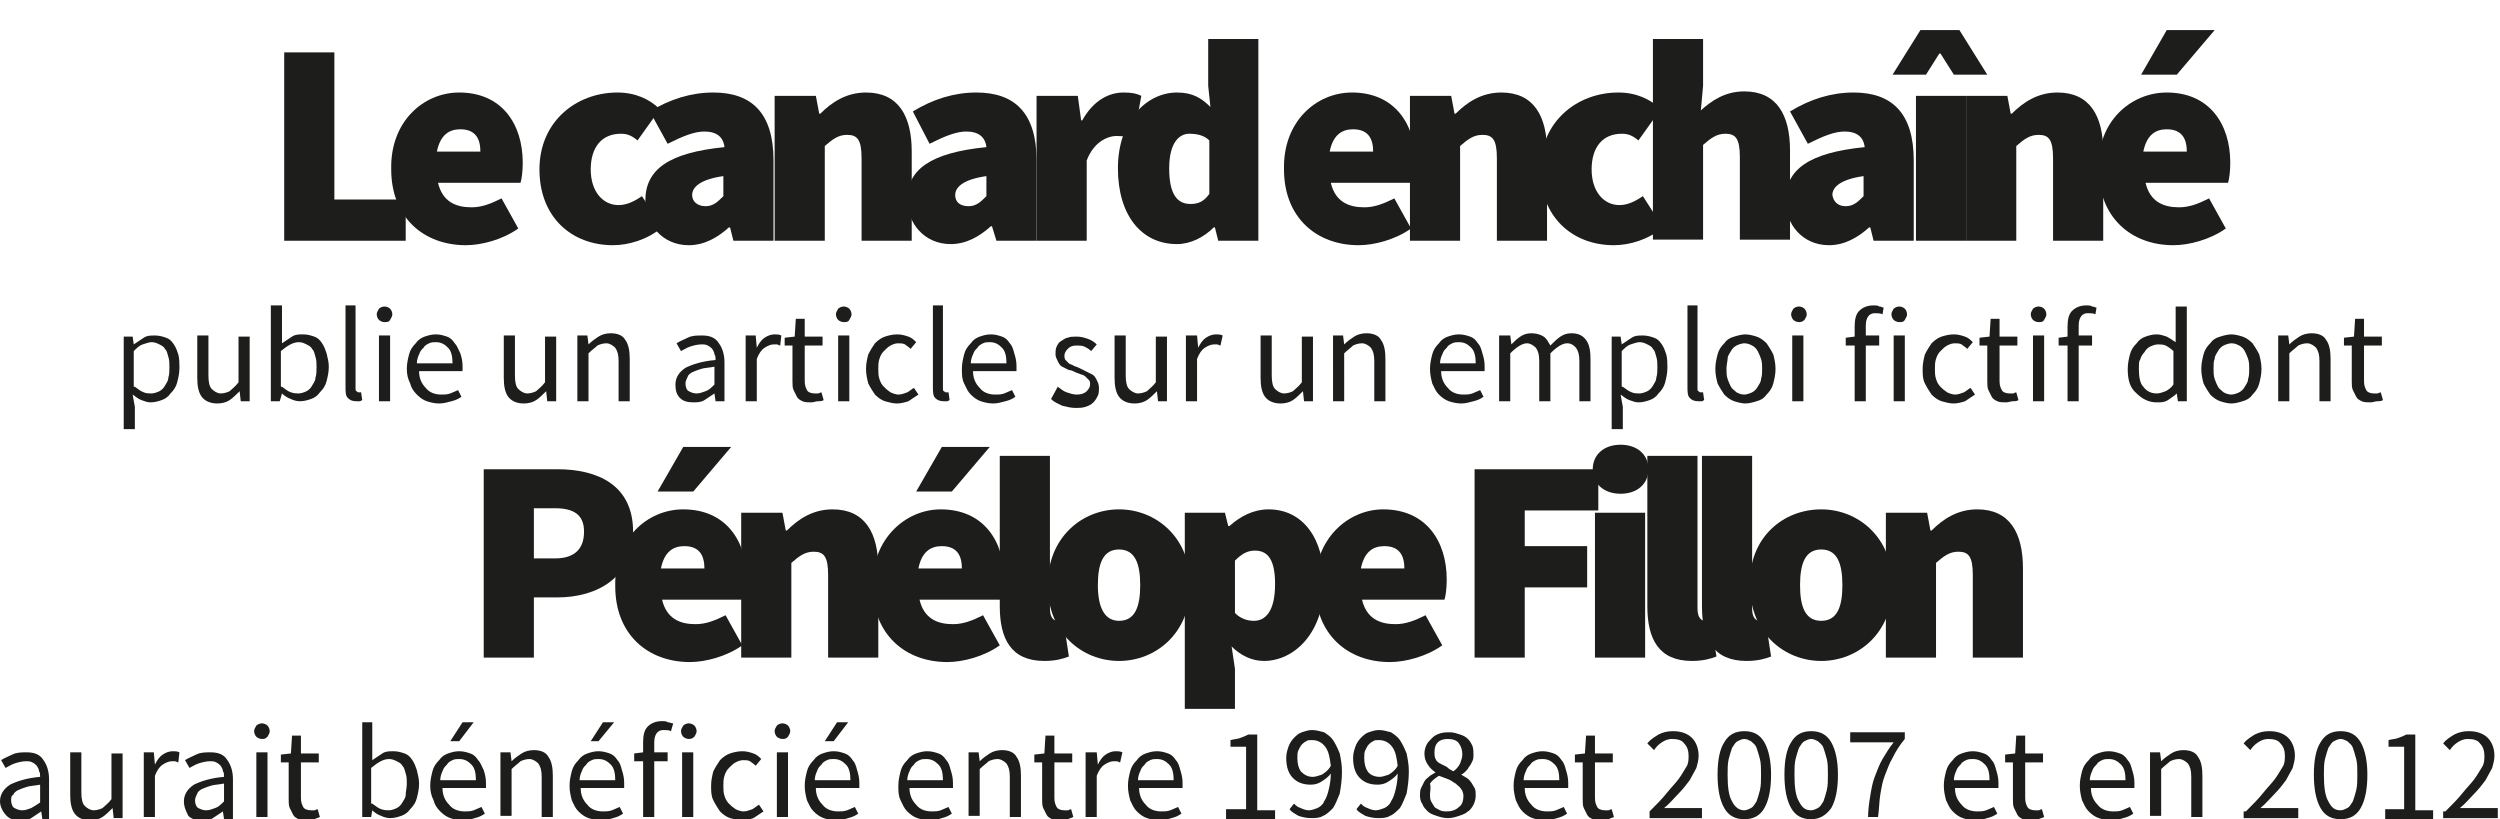
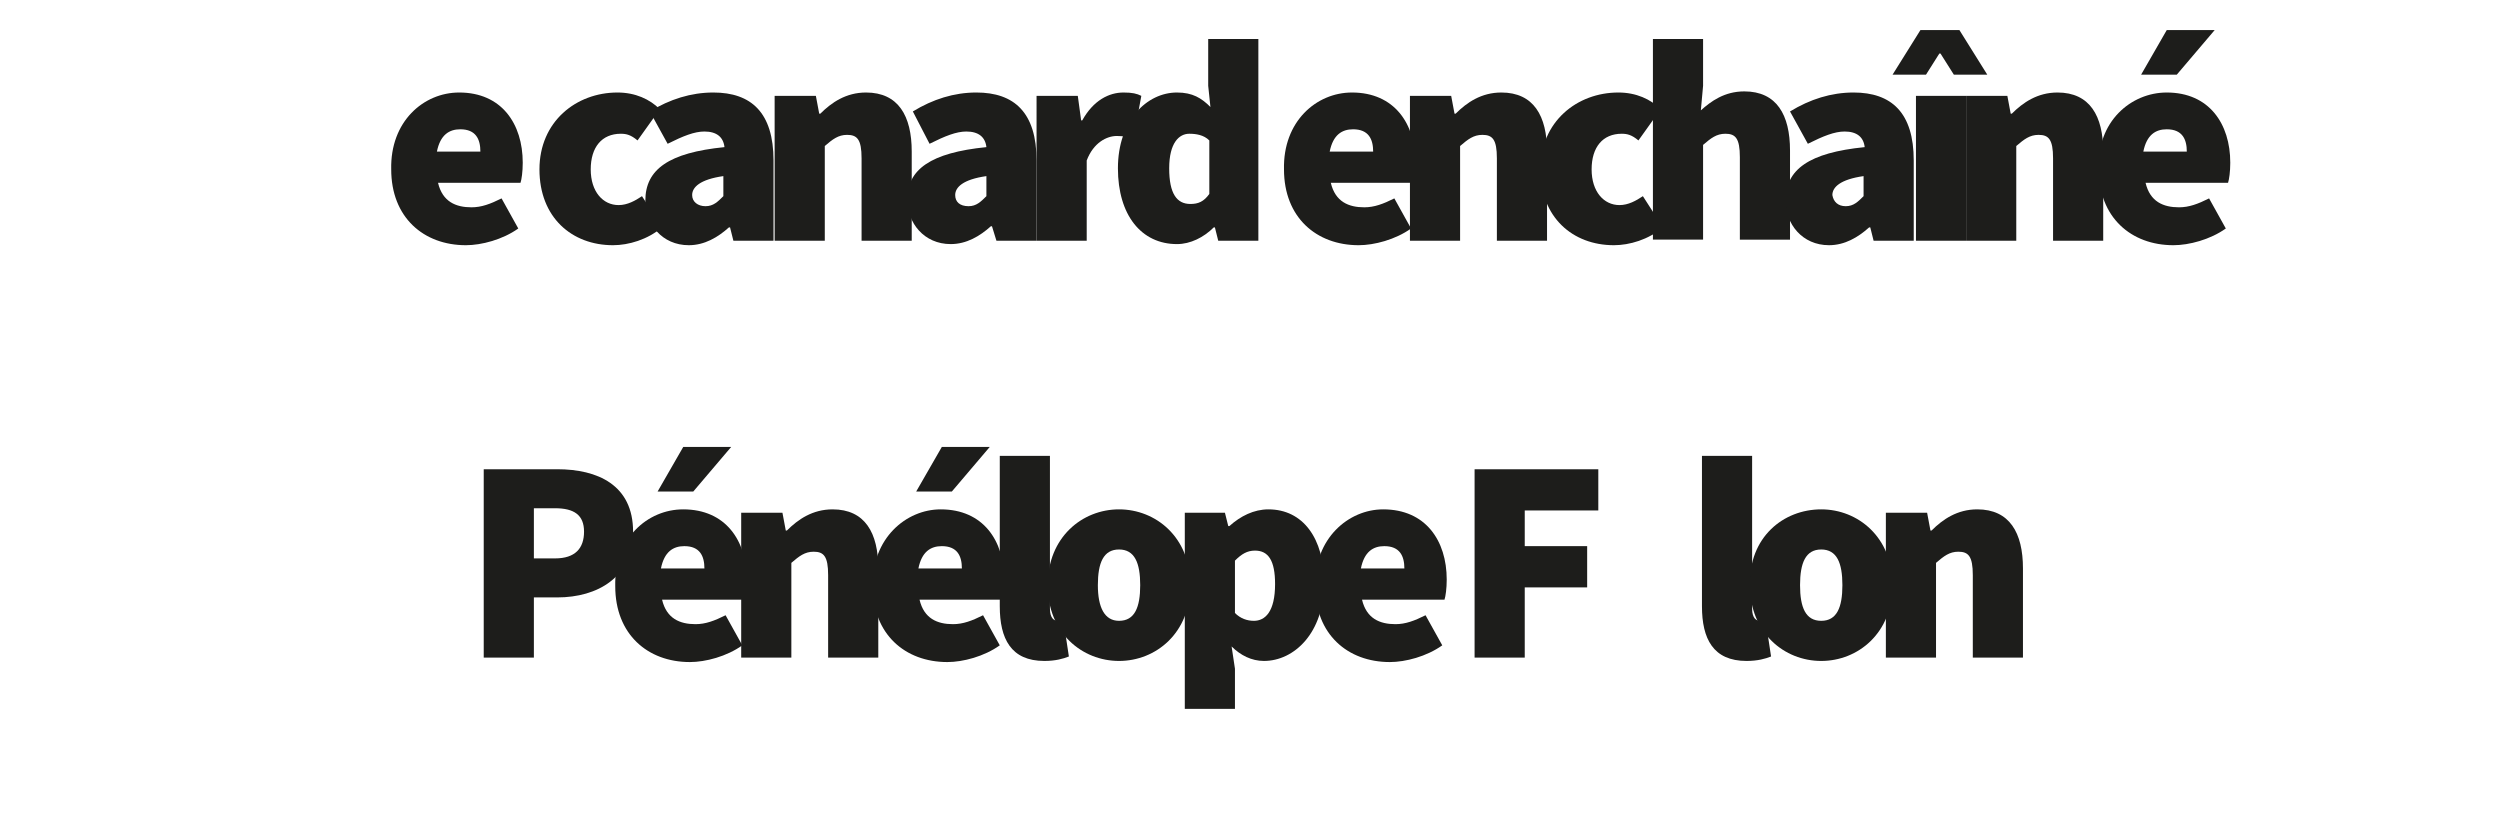
<svg xmlns="http://www.w3.org/2000/svg" version="1.1" id="Calque_1" x="0px" y="0px" viewBox="0 0 224.3 73.5" style="enable-background:new 0 0 224.3 73.5;" xml:space="preserve">
  <style type="text/css">
	.st0{fill:#1D1D1B;}
</style>
  <g id="XMLID_170_">
-     <path id="XMLID_171_" class="st0" d="M25.5,4.7H30v13.2h6.4v3.7H25.5V4.7z" />
    <path id="XMLID_173_" class="st0" d="M41.2,8.3c3.8,0,5.7,2.8,5.7,6.3c0,0.8-0.1,1.5-0.2,1.8h-7.4c0.4,1.7,1.6,2.2,3,2.2   c0.9,0,1.7-0.3,2.7-0.8l1.5,2.7c-1.4,1-3.3,1.5-4.7,1.5c-3.8,0-6.7-2.5-6.7-6.8C35,10.9,38,8.3,41.2,8.3z M43.1,13.6   c0-1.1-0.4-2-1.8-2c-1,0-1.8,0.5-2.1,2H43.1z" />
    <path id="XMLID_176_" class="st0" d="M55.4,8.3c1.6,0,2.9,0.6,3.8,1.5l-2,2.8c-0.6-0.5-1-0.6-1.5-0.6c-1.7,0-2.7,1.2-2.7,3.2   c0,2,1.1,3.2,2.5,3.2c0.8,0,1.5-0.4,2.1-0.8l1.8,2.8c-1.3,1.1-3,1.6-4.4,1.6c-3.7,0-6.6-2.5-6.6-6.8S51.7,8.3,55.4,8.3z" />
    <path id="XMLID_178_" class="st0" d="M65,13.2c-0.1-0.9-0.7-1.4-1.8-1.4c-0.9,0-1.9,0.4-3.3,1.1L58.3,10C60.1,8.9,62,8.3,64,8.3   c3.4,0,5.4,1.8,5.4,6.1v7.2h-3.6l-0.3-1.2h-0.1c-1,0.9-2.2,1.6-3.6,1.6c-2.4,0-3.9-1.9-3.9-4C57.9,15.2,60,13.7,65,13.2z    M63.3,18.5c0.7,0,1.1-0.4,1.6-0.9v-1.8c-2.1,0.3-2.8,1-2.8,1.7C62.1,18.1,62.6,18.5,63.3,18.5z" />
    <path id="XMLID_181_" class="st0" d="M69.6,8.6h3.6l0.3,1.6h0.1c1-1,2.3-1.9,4.1-1.9c2.9,0,4.1,2.1,4.1,5.3v8h-4.5v-7.4   c0-1.7-0.4-2.1-1.3-2.1c-0.8,0-1.3,0.4-2,1v8.5h-4.5V8.6z" />
    <path id="XMLID_183_" class="st0" d="M88.5,13.2c-0.1-0.9-0.7-1.4-1.8-1.4c-0.9,0-1.9,0.4-3.3,1.1L81.9,10c1.8-1.1,3.7-1.7,5.7-1.7   c3.4,0,5.4,1.8,5.4,6.1v7.2h-3.6L89,20.3h-0.1c-1,0.9-2.2,1.6-3.6,1.6c-2.4,0-3.9-1.9-3.9-4C81.4,15.2,83.5,13.7,88.5,13.2z    M86.9,18.5c0.7,0,1.1-0.4,1.6-0.9v-1.8c-2.1,0.3-2.8,1-2.8,1.7C85.7,18.1,86.1,18.5,86.9,18.5z" />
    <path id="XMLID_186_" class="st0" d="M93.1,8.6h3.6l0.3,2.2h0.1c1-1.8,2.4-2.5,3.7-2.5c0.8,0,1.2,0.1,1.6,0.3l-0.7,3.8   c-0.5-0.1-0.9-0.2-1.5-0.2c-0.9,0-2.1,0.6-2.7,2.2v7.2h-4.5V8.6z" />
    <path id="XMLID_188_" class="st0" d="M105.6,8.3c1.4,0,2.2,0.5,3,1.3l-0.2-1.9V3.5h4.5v18.1h-3.6l-0.3-1.2h-0.1   c-0.9,0.9-2.1,1.5-3.3,1.5c-3.2,0-5.3-2.6-5.3-6.8C100.3,10.8,102.9,8.3,105.6,8.3z M106.8,18.3c0.7,0,1.2-0.2,1.7-0.9v-4.8   c-0.5-0.5-1.2-0.6-1.8-0.6c-0.9,0-1.8,0.8-1.8,3.1C104.9,17.4,105.6,18.3,106.8,18.3z" />
    <path id="XMLID_191_" class="st0" d="M121.3,8.3c3.8,0,5.7,2.8,5.7,6.3c0,0.8-0.1,1.5-0.2,1.8h-7.4c0.4,1.7,1.6,2.2,3,2.2   c0.9,0,1.7-0.3,2.7-0.8l1.5,2.7c-1.4,1-3.3,1.5-4.7,1.5c-3.8,0-6.7-2.5-6.7-6.8C115.1,10.9,118.1,8.3,121.3,8.3z M123.2,13.6   c0-1.1-0.4-2-1.8-2c-1,0-1.8,0.5-2.1,2H123.2z" />
    <path id="XMLID_194_" class="st0" d="M126.6,8.6h3.6l0.3,1.6h0.1c1-1,2.3-1.9,4.1-1.9c2.9,0,4.1,2.1,4.1,5.3v8h-4.5v-7.4   c0-1.7-0.4-2.1-1.3-2.1c-0.8,0-1.3,0.4-2,1v8.5h-4.5V8.6z" />
    <path id="XMLID_196_" class="st0" d="M145.2,8.3c1.6,0,2.9,0.6,3.8,1.5l-2,2.8c-0.6-0.5-1-0.6-1.5-0.6c-1.7,0-2.7,1.2-2.7,3.2   c0,2,1.1,3.2,2.5,3.2c0.8,0,1.5-0.4,2.1-0.8l1.8,2.8c-1.3,1.1-3,1.6-4.4,1.6c-3.7,0-6.6-2.5-6.6-6.8S141.5,8.3,145.2,8.3z" />
    <path id="XMLID_198_" class="st0" d="M148.3,3.5h4.5v4.2l-0.2,2.2c0.9-0.8,2.1-1.7,3.9-1.7c2.9,0,4.1,2.1,4.1,5.3v8h-4.5v-7.4   c0-1.7-0.4-2.1-1.3-2.1c-0.8,0-1.3,0.4-2,1v8.5h-4.5V3.5z" />
    <path id="XMLID_200_" class="st0" d="M167.3,13.2c-0.1-0.9-0.7-1.4-1.8-1.4c-0.9,0-1.9,0.4-3.3,1.1l-1.6-2.9   c1.8-1.1,3.7-1.7,5.7-1.7c3.4,0,5.4,1.8,5.4,6.1v7.2h-3.6l-0.3-1.2h-0.1c-1,0.9-2.2,1.6-3.6,1.6c-2.4,0-3.9-1.9-3.9-4   C160.2,15.2,162.3,13.7,167.3,13.2z M165.6,18.5c0.7,0,1.1-0.4,1.6-0.9v-1.8c-2.1,0.3-2.8,1-2.8,1.7   C164.5,18.1,164.9,18.5,165.6,18.5z" />
    <path id="XMLID_203_" class="st0" d="M172.3,2.7h3.5l2.5,4h-3l-1.2-1.9H174l-1.2,1.9h-3L172.3,2.7z M171.9,8.6h4.5v13h-4.5V8.6z" />
    <path id="XMLID_206_" class="st0" d="M176.5,8.6h3.6l0.3,1.6h0.1c1-1,2.3-1.9,4.1-1.9c2.9,0,4.1,2.1,4.1,5.3v8h-4.5v-7.4   c0-1.7-0.4-2.1-1.3-2.1c-0.8,0-1.3,0.4-2,1v8.5h-4.5V8.6z" />
    <path id="XMLID_208_" class="st0" d="M194.4,8.3c3.8,0,5.7,2.8,5.7,6.3c0,0.8-0.1,1.5-0.2,1.8h-7.4c0.4,1.7,1.6,2.2,3,2.2   c0.9,0,1.7-0.3,2.7-0.8l1.5,2.7c-1.4,1-3.3,1.5-4.7,1.5c-3.8,0-6.7-2.5-6.7-6.8C188.1,10.9,191.2,8.3,194.4,8.3z M195.3,6.7h-3.2   l2.3-4h4.3L195.3,6.7z M196.2,13.6c0-1.1-0.4-2-1.8-2c-1,0-1.8,0.5-2.1,2H196.2z" />
  </g>
-   <path class="st0" d="M12.1,36.5v2h-1v-8.3h0.8l0.1,0.7h0c0.3-0.2,0.6-0.4,0.9-0.6c0.3-0.2,0.6-0.2,1-0.2c0.4,0,0.7,0.1,1,0.2  c0.3,0.1,0.5,0.3,0.7,0.6c0.2,0.3,0.3,0.6,0.4,0.9c0.1,0.4,0.1,0.8,0.1,1.2c0,0.5-0.1,0.9-0.2,1.3c-0.1,0.4-0.3,0.7-0.6,1  c-0.2,0.3-0.5,0.5-0.8,0.6c-0.3,0.1-0.6,0.2-1,0.2c-0.3,0-0.5-0.1-0.8-0.2c-0.3-0.1-0.5-0.3-0.8-0.5L12.1,36.5z M12.1,34.7  c0.3,0.2,0.5,0.4,0.8,0.5c0.2,0.1,0.5,0.1,0.7,0.1c0.2,0,0.5-0.1,0.7-0.2c0.2-0.1,0.4-0.3,0.5-0.5c0.1-0.2,0.3-0.4,0.3-0.7  c0.1-0.3,0.1-0.6,0.1-1c0-0.3,0-0.6-0.1-0.9c-0.1-0.3-0.1-0.5-0.3-0.7c-0.1-0.2-0.3-0.3-0.5-0.4c-0.2-0.1-0.4-0.2-0.7-0.2  c-0.2,0-0.5,0.1-0.8,0.2c-0.3,0.1-0.5,0.3-0.8,0.6V34.7z M17.7,30.1h1v3.6c0,0.6,0.1,1,0.3,1.2c0.2,0.2,0.5,0.4,0.8,0.4  c0.3,0,0.6-0.1,0.8-0.2c0.2-0.2,0.5-0.4,0.8-0.8v-4.1h1V36h-0.8l-0.1-0.9h0c-0.3,0.3-0.6,0.6-0.9,0.8c-0.3,0.2-0.7,0.3-1.1,0.3  c-0.6,0-1.1-0.2-1.4-0.6c-0.3-0.4-0.4-1-0.4-1.7V30.1z M24.3,27.4h1v2.3l0,1.1c0.3-0.2,0.6-0.4,0.9-0.6c0.3-0.2,0.6-0.2,1-0.2  c0.4,0,0.7,0.1,1,0.2c0.3,0.1,0.5,0.3,0.7,0.6c0.2,0.3,0.3,0.6,0.4,0.9c0.1,0.4,0.2,0.8,0.2,1.2c0,0.5-0.1,0.9-0.2,1.3  c-0.1,0.4-0.3,0.7-0.6,1c-0.2,0.3-0.5,0.5-0.8,0.6c-0.3,0.1-0.6,0.2-1,0.2c-0.3,0-0.6-0.1-0.8-0.2c-0.3-0.1-0.6-0.3-0.8-0.5h0  L25.1,36h-0.8V27.4z M25.3,34.7c0.3,0.2,0.5,0.4,0.8,0.5c0.3,0.1,0.5,0.1,0.7,0.1c0.2,0,0.5-0.1,0.7-0.2c0.2-0.1,0.4-0.3,0.5-0.5  c0.1-0.2,0.3-0.4,0.3-0.7c0.1-0.3,0.1-0.6,0.1-1c0-0.3,0-0.6-0.1-0.9c-0.1-0.3-0.1-0.5-0.3-0.7c-0.1-0.2-0.3-0.3-0.5-0.4  c-0.2-0.1-0.4-0.2-0.7-0.2c-0.5,0-1,0.3-1.6,0.8V34.7z M30.9,27.4h1v7.4c0,0.2,0,0.3,0.1,0.3c0.1,0.1,0.1,0.1,0.2,0.1  c0,0,0.1,0,0.1,0c0,0,0.1,0,0.1,0l0.1,0.7c-0.1,0-0.1,0.1-0.2,0.1c-0.1,0-0.2,0-0.3,0c-0.4,0-0.6-0.1-0.8-0.3  c-0.2-0.2-0.2-0.6-0.2-1V27.4z M34.5,28.9c-0.2,0-0.4-0.1-0.5-0.2c-0.1-0.1-0.2-0.3-0.2-0.5c0-0.2,0.1-0.3,0.2-0.5  c0.1-0.1,0.3-0.2,0.5-0.2c0.2,0,0.4,0.1,0.5,0.2c0.1,0.1,0.2,0.3,0.2,0.5c0,0.2-0.1,0.3-0.2,0.5C34.9,28.9,34.7,28.9,34.5,28.9z   M34,30.1h1V36h-1V30.1z M36.5,33.1c0-0.5,0.1-0.9,0.2-1.3c0.1-0.4,0.3-0.7,0.6-1c0.2-0.3,0.5-0.5,0.8-0.6c0.3-0.1,0.6-0.2,1-0.2  c0.4,0,0.7,0.1,1,0.2c0.3,0.1,0.5,0.3,0.7,0.6c0.2,0.2,0.3,0.5,0.5,0.9c0.1,0.3,0.2,0.7,0.2,1.1c0,0.2,0,0.4,0,0.5h-3.9  c0,0.6,0.2,1.1,0.6,1.5c0.3,0.4,0.8,0.6,1.4,0.6c0.3,0,0.5,0,0.8-0.1c0.2-0.1,0.5-0.2,0.7-0.3l0.3,0.6c-0.3,0.2-0.5,0.3-0.9,0.4  s-0.7,0.2-1.1,0.2c-0.4,0-0.8-0.1-1.1-0.2c-0.3-0.1-0.6-0.3-0.9-0.6c-0.3-0.3-0.5-0.6-0.6-1C36.6,34,36.5,33.6,36.5,33.1z   M40.6,32.6c0-0.6-0.1-1.1-0.4-1.4c-0.3-0.3-0.6-0.5-1.1-0.5c-0.2,0-0.4,0-0.6,0.1c-0.2,0.1-0.4,0.2-0.5,0.4  c-0.2,0.2-0.3,0.3-0.4,0.6c-0.1,0.2-0.2,0.5-0.2,0.8H40.6z M45.2,30.1h1v3.6c0,0.6,0.1,1,0.3,1.2c0.2,0.2,0.5,0.4,0.8,0.4  c0.3,0,0.6-0.1,0.8-0.2c0.2-0.2,0.5-0.4,0.8-0.8v-4.1h1V36h-0.8L49,35.1h0c-0.3,0.3-0.6,0.6-0.9,0.8c-0.3,0.2-0.7,0.3-1.1,0.3  c-0.6,0-1.1-0.2-1.4-0.6c-0.3-0.4-0.4-1-0.4-1.7V30.1z M51.9,30.1h0.8l0.1,0.8h0c0.3-0.3,0.6-0.5,0.9-0.7c0.3-0.2,0.7-0.3,1.1-0.3  c0.6,0,1.1,0.2,1.3,0.6c0.3,0.4,0.4,1,0.4,1.7V36h-1v-3.6c0-0.6-0.1-0.9-0.3-1.2c-0.2-0.2-0.5-0.4-0.8-0.4c-0.3,0-0.6,0.1-0.8,0.2  c-0.2,0.2-0.5,0.4-0.8,0.7V36h-1V30.1z M60.6,34.5c0-0.6,0.3-1.1,0.9-1.5c0.6-0.3,1.5-0.6,2.7-0.7c0-0.2,0-0.4-0.1-0.5  c0-0.2-0.1-0.3-0.2-0.5c-0.1-0.1-0.2-0.2-0.4-0.3c-0.2-0.1-0.3-0.1-0.6-0.1c-0.3,0-0.7,0.1-1,0.2c-0.3,0.1-0.6,0.3-0.8,0.4l-0.4-0.7  c0.3-0.2,0.6-0.3,1-0.5c0.4-0.2,0.8-0.2,1.3-0.2c0.7,0,1.2,0.2,1.5,0.7c0.3,0.4,0.5,1,0.5,1.7V36h-0.8l-0.1-0.7h0  c-0.3,0.2-0.6,0.4-0.9,0.6c-0.3,0.2-0.7,0.2-1,0.2c-0.5,0-0.9-0.1-1.2-0.4C60.7,35.4,60.6,35,60.6,34.5z M61.5,34.4  c0,0.3,0.1,0.6,0.3,0.7c0.2,0.1,0.4,0.2,0.7,0.2c0.3,0,0.5-0.1,0.8-0.2s0.5-0.3,0.8-0.6v-1.6c-0.5,0.1-0.9,0.1-1.2,0.2  c-0.3,0.1-0.6,0.2-0.8,0.3s-0.4,0.3-0.4,0.4C61.6,34,61.5,34.2,61.5,34.4z M67,30.1h0.8l0.1,1.1h0c0.2-0.4,0.4-0.7,0.7-0.9  c0.3-0.2,0.6-0.3,0.9-0.3c0.2,0,0.4,0,0.6,0.1L70,31c-0.1,0-0.2-0.1-0.3-0.1c-0.1,0-0.2,0-0.3,0c-0.2,0-0.5,0.1-0.8,0.3  c-0.3,0.2-0.5,0.5-0.7,1V36h-1V30.1z M71.3,31h-0.9v-0.7l0.9-0.1l0.1-1.6h0.8v1.6h1.6V31h-1.6v3.2c0,0.4,0.1,0.6,0.2,0.8  c0.1,0.2,0.4,0.3,0.7,0.3c0.1,0,0.2,0,0.3,0c0.1,0,0.2-0.1,0.3-0.1l0.2,0.7c-0.2,0.1-0.3,0.1-0.5,0.1c-0.2,0-0.4,0.1-0.6,0.1  c-0.3,0-0.6,0-0.8-0.1c-0.2-0.1-0.4-0.2-0.5-0.4c-0.1-0.2-0.2-0.4-0.3-0.6c-0.1-0.2-0.1-0.5-0.1-0.8V31z M75.7,28.9  c-0.2,0-0.4-0.1-0.5-0.2c-0.1-0.1-0.2-0.3-0.2-0.5c0-0.2,0.1-0.3,0.2-0.5c0.1-0.1,0.3-0.2,0.5-0.2s0.4,0.1,0.5,0.2  c0.1,0.1,0.2,0.3,0.2,0.5c0,0.2-0.1,0.3-0.2,0.5C76.1,28.9,75.9,28.9,75.7,28.9z M75.2,30.1h1V36h-1V30.1z M77.7,33.1  c0-0.5,0.1-0.9,0.2-1.3c0.2-0.4,0.4-0.7,0.6-1c0.3-0.3,0.6-0.5,0.9-0.6c0.3-0.1,0.7-0.2,1.1-0.2c0.4,0,0.7,0.1,1,0.2  c0.3,0.1,0.5,0.3,0.7,0.5l-0.5,0.6c-0.2-0.2-0.4-0.3-0.5-0.4c-0.2-0.1-0.4-0.1-0.6-0.1c-0.3,0-0.5,0.1-0.7,0.2  c-0.2,0.1-0.4,0.3-0.6,0.5c-0.2,0.2-0.3,0.4-0.4,0.7c-0.1,0.3-0.1,0.6-0.1,0.9c0,0.3,0,0.6,0.1,0.9c0.1,0.3,0.2,0.5,0.4,0.7  c0.2,0.2,0.3,0.3,0.6,0.5c0.2,0.1,0.5,0.2,0.7,0.2c0.3,0,0.5-0.1,0.8-0.2c0.2-0.1,0.4-0.3,0.6-0.4l0.4,0.6c-0.3,0.2-0.6,0.4-0.9,0.6  c-0.3,0.1-0.7,0.2-1,0.2c-0.4,0-0.7-0.1-1.1-0.2c-0.3-0.1-0.6-0.3-0.9-0.6c-0.2-0.3-0.4-0.6-0.6-1C77.8,34,77.7,33.6,77.7,33.1z   M83.6,27.4h1v7.4c0,0.2,0,0.3,0.1,0.3c0.1,0.1,0.1,0.1,0.2,0.1c0,0,0.1,0,0.1,0c0,0,0.1,0,0.1,0l0.1,0.7c-0.1,0-0.1,0.1-0.2,0.1  c-0.1,0-0.2,0-0.3,0c-0.4,0-0.6-0.1-0.8-0.3c-0.2-0.2-0.2-0.6-0.2-1V27.4z M86.3,33.1c0-0.5,0.1-0.9,0.2-1.3c0.1-0.4,0.3-0.7,0.6-1  c0.2-0.3,0.5-0.5,0.8-0.6c0.3-0.1,0.6-0.2,1-0.2c0.4,0,0.7,0.1,1,0.2c0.3,0.1,0.5,0.3,0.7,0.6c0.2,0.2,0.3,0.5,0.4,0.9  c0.1,0.3,0.2,0.7,0.2,1.1c0,0.2,0,0.4,0,0.5h-3.9c0,0.6,0.2,1.1,0.6,1.5c0.3,0.4,0.8,0.6,1.4,0.6c0.3,0,0.5,0,0.8-0.1  c0.2-0.1,0.5-0.2,0.7-0.3l0.3,0.6c-0.3,0.2-0.5,0.3-0.9,0.4s-0.7,0.2-1.1,0.2c-0.4,0-0.8-0.1-1.1-0.2c-0.3-0.1-0.6-0.3-0.9-0.6  c-0.3-0.3-0.4-0.6-0.6-1C86.3,34,86.3,33.6,86.3,33.1z M90.3,32.6c0-0.6-0.1-1.1-0.4-1.4c-0.3-0.3-0.6-0.5-1.1-0.5  c-0.2,0-0.4,0-0.6,0.1c-0.2,0.1-0.4,0.2-0.5,0.4c-0.2,0.2-0.3,0.3-0.4,0.6c-0.1,0.2-0.2,0.5-0.2,0.8H90.3z M94.9,34.7  c0.3,0.2,0.5,0.4,0.8,0.5c0.3,0.1,0.6,0.2,0.9,0.2c0.4,0,0.7-0.1,0.9-0.3c0.2-0.2,0.3-0.4,0.3-0.6c0-0.2,0-0.3-0.1-0.4  c-0.1-0.1-0.2-0.2-0.3-0.3c-0.1-0.1-0.3-0.2-0.4-0.2c-0.2-0.1-0.3-0.1-0.5-0.2c-0.2-0.1-0.4-0.2-0.6-0.2c-0.2-0.1-0.4-0.2-0.6-0.3  c-0.2-0.1-0.3-0.3-0.4-0.5c-0.1-0.2-0.2-0.4-0.2-0.6c0-0.2,0-0.5,0.1-0.7c0.1-0.2,0.2-0.4,0.4-0.5c0.2-0.1,0.4-0.3,0.6-0.3  c0.2-0.1,0.5-0.1,0.8-0.1c0.4,0,0.7,0.1,1,0.2c0.3,0.1,0.6,0.3,0.8,0.5l-0.5,0.6c-0.2-0.2-0.4-0.3-0.6-0.4c-0.2-0.1-0.5-0.1-0.7-0.1  c-0.4,0-0.6,0.1-0.8,0.3c-0.2,0.2-0.3,0.4-0.3,0.6c0,0.1,0,0.3,0.1,0.4c0.1,0.1,0.2,0.2,0.3,0.3c0.1,0.1,0.3,0.1,0.4,0.2  c0.2,0.1,0.3,0.1,0.5,0.2c0.2,0.1,0.4,0.2,0.6,0.3c0.2,0.1,0.4,0.2,0.6,0.3s0.3,0.3,0.4,0.5c0.1,0.2,0.2,0.4,0.2,0.7  c0,0.2,0,0.5-0.1,0.7c-0.1,0.2-0.2,0.4-0.4,0.6c-0.2,0.2-0.4,0.3-0.7,0.4c-0.3,0.1-0.6,0.1-0.9,0.1c-0.4,0-0.8-0.1-1.2-0.2  c-0.4-0.2-0.7-0.3-1-0.6L94.9,34.7z M100,30.1h1v3.6c0,0.6,0.1,1,0.3,1.2c0.2,0.2,0.5,0.4,0.8,0.4c0.3,0,0.6-0.1,0.8-0.2  c0.2-0.2,0.5-0.4,0.8-0.8v-4.1h1V36h-0.8l-0.1-0.9h0c-0.3,0.3-0.6,0.6-0.9,0.8c-0.3,0.2-0.7,0.3-1.1,0.3c-0.6,0-1.1-0.2-1.4-0.6  c-0.3-0.4-0.4-1-0.4-1.7V30.1z M106.6,30.1h0.8l0.1,1.1h0c0.2-0.4,0.4-0.7,0.7-0.9c0.3-0.2,0.6-0.3,0.9-0.3c0.2,0,0.4,0,0.6,0.1  l-0.2,0.9c-0.1,0-0.2-0.1-0.3-0.1c-0.1,0-0.2,0-0.3,0c-0.2,0-0.5,0.1-0.8,0.3c-0.3,0.2-0.5,0.5-0.7,1V36h-1V30.1z M113.1,30.1h1v3.6  c0,0.6,0.1,1,0.3,1.2c0.2,0.2,0.5,0.4,0.8,0.4c0.3,0,0.6-0.1,0.8-0.2c0.2-0.2,0.5-0.4,0.8-0.8v-4.1h1V36H117l-0.1-0.9h0  c-0.3,0.3-0.6,0.6-0.9,0.8c-0.3,0.2-0.7,0.3-1.1,0.3c-0.6,0-1.1-0.2-1.4-0.6c-0.3-0.4-0.4-1-0.4-1.7V30.1z M119.7,30.1h0.8l0.1,0.8  h0c0.3-0.3,0.6-0.5,0.9-0.7c0.3-0.2,0.7-0.3,1.1-0.3c0.6,0,1.1,0.2,1.3,0.6c0.3,0.4,0.4,1,0.4,1.7V36h-1v-3.6c0-0.6-0.1-0.9-0.3-1.2  c-0.2-0.2-0.5-0.4-0.8-0.4c-0.3,0-0.6,0.1-0.8,0.2c-0.2,0.2-0.5,0.4-0.8,0.7V36h-1V30.1z M128.3,33.1c0-0.5,0.1-0.9,0.2-1.3  c0.1-0.4,0.3-0.7,0.6-1c0.2-0.3,0.5-0.5,0.8-0.6c0.3-0.1,0.6-0.2,1-0.2c0.4,0,0.7,0.1,1,0.2c0.3,0.1,0.5,0.3,0.7,0.6  c0.2,0.2,0.3,0.5,0.4,0.9c0.1,0.3,0.2,0.7,0.2,1.1c0,0.2,0,0.4,0,0.5h-3.9c0,0.6,0.2,1.1,0.6,1.5c0.3,0.4,0.8,0.6,1.4,0.6  c0.3,0,0.5,0,0.8-0.1c0.2-0.1,0.5-0.2,0.7-0.3l0.3,0.6c-0.3,0.2-0.5,0.3-0.9,0.4s-0.7,0.2-1.1,0.2c-0.4,0-0.8-0.1-1.1-0.2  c-0.3-0.1-0.6-0.3-0.9-0.6c-0.3-0.3-0.4-0.6-0.6-1C128.4,34,128.3,33.6,128.3,33.1z M132.4,32.6c0-0.6-0.1-1.1-0.4-1.4  c-0.3-0.3-0.6-0.5-1.1-0.5c-0.2,0-0.4,0-0.6,0.1c-0.2,0.1-0.4,0.2-0.5,0.4c-0.2,0.2-0.3,0.3-0.4,0.6c-0.1,0.2-0.2,0.5-0.2,0.8H132.4  z M134.7,30.1h0.8l0.1,0.8h0c0.3-0.3,0.5-0.5,0.8-0.7c0.3-0.2,0.6-0.3,1-0.3c0.4,0,0.8,0.1,1.1,0.3c0.3,0.2,0.4,0.5,0.6,0.8  c0.3-0.3,0.6-0.6,0.9-0.8c0.3-0.2,0.6-0.3,1-0.3c0.6,0,1,0.2,1.3,0.6c0.3,0.4,0.4,1,0.4,1.7V36h-1v-3.6c0-0.6-0.1-0.9-0.3-1.2  c-0.2-0.2-0.4-0.4-0.8-0.4c-0.4,0-0.9,0.3-1.5,0.9V36h-1v-3.6c0-0.6-0.1-0.9-0.3-1.2c-0.2-0.2-0.5-0.4-0.8-0.4  c-0.4,0-0.9,0.3-1.5,0.9V36h-1V30.1z M145.6,36.5v2h-1v-8.3h0.8l0.1,0.7h0c0.3-0.2,0.6-0.4,0.9-0.6c0.3-0.2,0.6-0.2,1-0.2  c0.4,0,0.7,0.1,1,0.2c0.3,0.1,0.5,0.3,0.7,0.6c0.2,0.3,0.3,0.6,0.4,0.9c0.1,0.4,0.1,0.8,0.1,1.2c0,0.5-0.1,0.9-0.2,1.3  c-0.1,0.4-0.3,0.7-0.6,1c-0.2,0.3-0.5,0.5-0.8,0.6c-0.3,0.1-0.6,0.2-1,0.2c-0.3,0-0.5-0.1-0.8-0.2c-0.3-0.1-0.5-0.3-0.8-0.5  L145.6,36.5z M145.6,34.7c0.3,0.2,0.5,0.4,0.8,0.5c0.2,0.1,0.5,0.1,0.7,0.1c0.2,0,0.5-0.1,0.7-0.2c0.2-0.1,0.4-0.3,0.5-0.5  c0.1-0.2,0.3-0.4,0.3-0.7c0.1-0.3,0.1-0.6,0.1-1c0-0.3,0-0.6-0.1-0.9c-0.1-0.3-0.1-0.5-0.3-0.7c-0.1-0.2-0.3-0.3-0.5-0.4  c-0.2-0.1-0.4-0.2-0.7-0.2c-0.2,0-0.5,0.1-0.8,0.2c-0.3,0.1-0.5,0.3-0.8,0.6V34.7z M151.3,27.4h1v7.4c0,0.2,0,0.3,0.1,0.3  c0.1,0.1,0.1,0.1,0.2,0.1c0,0,0.1,0,0.1,0c0,0,0.1,0,0.1,0l0.1,0.7c-0.1,0-0.1,0.1-0.2,0.1c-0.1,0-0.2,0-0.3,0  c-0.4,0-0.6-0.1-0.8-0.3c-0.2-0.2-0.2-0.6-0.2-1V27.4z M153.9,33.1c0-0.5,0.1-0.9,0.2-1.3c0.1-0.4,0.3-0.7,0.6-1  c0.2-0.3,0.5-0.5,0.9-0.6c0.3-0.1,0.7-0.2,1-0.2s0.7,0.1,1,0.2c0.3,0.1,0.6,0.3,0.9,0.6c0.2,0.3,0.4,0.6,0.6,1  c0.1,0.4,0.2,0.8,0.2,1.3c0,0.5-0.1,0.9-0.2,1.3c-0.1,0.4-0.3,0.7-0.6,1c-0.2,0.3-0.5,0.5-0.9,0.6c-0.3,0.1-0.7,0.2-1,0.2  s-0.7-0.1-1-0.2c-0.3-0.1-0.6-0.3-0.9-0.6c-0.2-0.3-0.4-0.6-0.6-1C154,34,153.9,33.6,153.9,33.1z M154.9,33.1c0,0.3,0,0.6,0.1,0.9  c0.1,0.3,0.2,0.5,0.3,0.7c0.1,0.2,0.3,0.3,0.5,0.5c0.2,0.1,0.4,0.2,0.7,0.2c0.2,0,0.5-0.1,0.7-0.2c0.2-0.1,0.4-0.3,0.5-0.5  c0.1-0.2,0.3-0.4,0.3-0.7c0.1-0.3,0.1-0.6,0.1-0.9c0-0.3,0-0.6-0.1-0.9c-0.1-0.3-0.2-0.5-0.3-0.7c-0.1-0.2-0.3-0.4-0.5-0.5  c-0.2-0.1-0.4-0.2-0.7-0.2c-0.2,0-0.5,0.1-0.7,0.2c-0.2,0.1-0.4,0.3-0.5,0.5c-0.1,0.2-0.3,0.4-0.3,0.7  C155,32.4,154.9,32.7,154.9,33.1z M161.4,28.9c-0.2,0-0.4-0.1-0.5-0.2c-0.1-0.1-0.2-0.3-0.2-0.5c0-0.2,0.1-0.3,0.2-0.5  c0.1-0.1,0.3-0.2,0.5-0.2c0.2,0,0.4,0.1,0.5,0.2c0.1,0.1,0.2,0.3,0.2,0.5c0,0.2-0.1,0.3-0.2,0.5C161.7,28.9,161.5,28.9,161.4,28.9z   M160.8,30.1h1V36h-1V30.1z M168.9,28.2c-0.2-0.1-0.4-0.1-0.7-0.1c-0.5,0-0.8,0.4-0.8,1.1v0.9h1.2V31h-1.2v5h-1v-5h-0.8v-0.7  l0.8-0.1v-0.9c0-0.6,0.1-1.1,0.4-1.4c0.3-0.3,0.7-0.5,1.3-0.5c0.2,0,0.4,0,0.5,0.1c0.2,0,0.3,0.1,0.4,0.1L168.9,28.2z M170.4,28.9  c-0.2,0-0.4-0.1-0.5-0.2c-0.1-0.1-0.2-0.3-0.2-0.5c0-0.2,0.1-0.3,0.2-0.5c0.1-0.1,0.3-0.2,0.5-0.2c0.2,0,0.4,0.1,0.5,0.2  c0.1,0.1,0.2,0.3,0.2,0.5c0,0.2-0.1,0.3-0.2,0.5C170.8,28.9,170.6,28.9,170.4,28.9z M169.9,30.1h1V36h-1V30.1z M172.5,33.1  c0-0.5,0.1-0.9,0.2-1.3c0.2-0.4,0.4-0.7,0.6-1c0.3-0.3,0.6-0.5,0.9-0.6c0.3-0.1,0.7-0.2,1.1-0.2c0.4,0,0.7,0.1,1,0.2  c0.3,0.1,0.5,0.3,0.7,0.5l-0.5,0.6c-0.2-0.2-0.4-0.3-0.5-0.4c-0.2-0.1-0.4-0.1-0.6-0.1c-0.3,0-0.5,0.1-0.7,0.2  c-0.2,0.1-0.4,0.3-0.6,0.5c-0.2,0.2-0.3,0.4-0.4,0.7c-0.1,0.3-0.1,0.6-0.1,0.9c0,0.3,0,0.6,0.1,0.9c0.1,0.3,0.2,0.5,0.4,0.7  c0.2,0.2,0.3,0.3,0.6,0.5c0.2,0.1,0.5,0.2,0.7,0.2c0.3,0,0.5-0.1,0.8-0.2c0.2-0.1,0.4-0.3,0.6-0.4l0.4,0.6c-0.3,0.2-0.6,0.4-0.9,0.6  c-0.3,0.1-0.7,0.2-1,0.2c-0.4,0-0.7-0.1-1.1-0.2c-0.3-0.1-0.6-0.3-0.9-0.6c-0.2-0.3-0.4-0.6-0.6-1C172.5,34,172.5,33.6,172.5,33.1z   M178.5,31h-0.9v-0.7l0.9-0.1l0.1-1.6h0.8v1.6h1.6V31h-1.6v3.2c0,0.4,0.1,0.6,0.2,0.8c0.1,0.2,0.4,0.3,0.7,0.3c0.1,0,0.2,0,0.3,0  c0.1,0,0.2-0.1,0.3-0.1l0.2,0.7c-0.2,0.1-0.3,0.1-0.5,0.1c-0.2,0-0.4,0.1-0.6,0.1c-0.3,0-0.6,0-0.8-0.1c-0.2-0.1-0.4-0.2-0.5-0.4  c-0.1-0.2-0.2-0.4-0.3-0.6c-0.1-0.2-0.1-0.5-0.1-0.8V31z M182.9,28.9c-0.2,0-0.4-0.1-0.5-0.2c-0.1-0.1-0.2-0.3-0.2-0.5  c0-0.2,0.1-0.3,0.2-0.5c0.1-0.1,0.3-0.2,0.5-0.2c0.2,0,0.4,0.1,0.5,0.2c0.1,0.1,0.2,0.3,0.2,0.5c0,0.2-0.1,0.3-0.2,0.5  C183.3,28.9,183.1,28.9,182.9,28.9z M182.4,30.1h1V36h-1V30.1z M188,28.2c-0.2-0.1-0.4-0.1-0.7-0.1c-0.5,0-0.8,0.4-0.8,1.1v0.9h1.2  V31h-1.2v5h-1v-5h-0.8v-0.7l0.8-0.1v-0.9c0-0.6,0.1-1.1,0.4-1.4c0.3-0.3,0.7-0.5,1.3-0.5c0.2,0,0.4,0,0.5,0.1c0.2,0,0.3,0.1,0.4,0.1  L188,28.2z M190.9,33.1c0-0.5,0.1-0.9,0.2-1.3c0.1-0.4,0.3-0.7,0.6-1c0.2-0.3,0.5-0.5,0.8-0.6c0.3-0.1,0.6-0.2,1-0.2  c0.3,0,0.6,0.1,0.9,0.2c0.2,0.1,0.5,0.3,0.8,0.5l0-1v-2.2h1V36h-0.8l-0.1-0.7h0c-0.2,0.2-0.5,0.4-0.8,0.6s-0.6,0.2-1,0.2  c-0.7,0-1.3-0.3-1.8-0.8C191.1,34.8,190.9,34.1,190.9,33.1z M191.9,33.1c0,0.7,0.1,1.3,0.4,1.6c0.3,0.4,0.7,0.6,1.2,0.6  c0.3,0,0.5-0.1,0.8-0.2c0.2-0.1,0.5-0.3,0.7-0.6v-3c-0.2-0.2-0.5-0.4-0.7-0.5c-0.2-0.1-0.5-0.1-0.7-0.1c-0.2,0-0.5,0.1-0.7,0.2  s-0.4,0.3-0.5,0.5c-0.2,0.2-0.3,0.4-0.4,0.7C191.9,32.4,191.9,32.7,191.9,33.1z M197.5,33.1c0-0.5,0.1-0.9,0.2-1.3  c0.1-0.4,0.3-0.7,0.6-1c0.2-0.3,0.5-0.5,0.9-0.6c0.3-0.1,0.7-0.2,1-0.2s0.7,0.1,1,0.2c0.3,0.1,0.6,0.3,0.9,0.6  c0.2,0.3,0.4,0.6,0.6,1c0.1,0.4,0.2,0.8,0.2,1.3c0,0.5-0.1,0.9-0.2,1.3c-0.1,0.4-0.3,0.7-0.6,1c-0.2,0.3-0.5,0.5-0.9,0.6  c-0.3,0.1-0.7,0.2-1,0.2s-0.7-0.1-1-0.2c-0.3-0.1-0.6-0.3-0.9-0.6c-0.2-0.3-0.4-0.6-0.6-1C197.6,34,197.5,33.6,197.5,33.1z   M198.6,33.1c0,0.3,0,0.6,0.1,0.9c0.1,0.3,0.2,0.5,0.3,0.7c0.1,0.2,0.3,0.3,0.5,0.5c0.2,0.1,0.4,0.2,0.7,0.2c0.2,0,0.5-0.1,0.7-0.2  c0.2-0.1,0.4-0.3,0.5-0.5c0.1-0.2,0.3-0.4,0.3-0.7c0.1-0.3,0.1-0.6,0.1-0.9c0-0.3,0-0.6-0.1-0.9c-0.1-0.3-0.2-0.5-0.3-0.7  c-0.1-0.2-0.3-0.4-0.5-0.5c-0.2-0.1-0.4-0.2-0.7-0.2c-0.2,0-0.5,0.1-0.7,0.2c-0.2,0.1-0.4,0.3-0.5,0.5c-0.1,0.2-0.3,0.4-0.3,0.7  C198.6,32.4,198.6,32.7,198.6,33.1z M204.5,30.1h0.8l0.1,0.8h0c0.3-0.3,0.6-0.5,0.9-0.7c0.3-0.2,0.7-0.3,1.1-0.3  c0.6,0,1.1,0.2,1.3,0.6c0.3,0.4,0.4,1,0.4,1.7V36h-1v-3.6c0-0.6-0.1-0.9-0.3-1.2c-0.2-0.2-0.5-0.4-0.8-0.4c-0.3,0-0.6,0.1-0.8,0.2  c-0.2,0.2-0.5,0.4-0.8,0.7V36h-1V30.1z M211.2,31h-0.9v-0.7l0.9-0.1l0.1-1.6h0.8v1.6h1.6V31h-1.6v3.2c0,0.4,0.1,0.6,0.2,0.8  c0.1,0.2,0.4,0.3,0.7,0.3c0.1,0,0.2,0,0.3,0c0.1,0,0.2-0.1,0.3-0.1l0.2,0.7c-0.2,0.1-0.3,0.1-0.5,0.1c-0.2,0-0.4,0.1-0.6,0.1  c-0.3,0-0.6,0-0.8-0.1c-0.2-0.1-0.4-0.2-0.5-0.4c-0.1-0.2-0.2-0.4-0.3-0.6c-0.1-0.2-0.1-0.5-0.1-0.8V31z" />
  <g id="XMLID_131_">
    <path id="XMLID_132_" class="st0" d="M43.4,42.1H50c3.6,0,6.8,1.4,6.8,5.6c0,4.1-3.2,5.9-6.8,5.9h-2.1V59h-4.5V42.1z M49.8,50.1   c1.8,0,2.6-0.9,2.6-2.4s-0.9-2.1-2.6-2.1h-1.9v4.5H49.8z" />
    <path id="XMLID_135_" class="st0" d="M61.3,45.7c3.8,0,5.7,2.8,5.7,6.3c0,0.8-0.1,1.5-0.2,1.8h-7.4c0.4,1.7,1.6,2.2,3,2.2   c0.9,0,1.7-0.3,2.7-0.8l1.5,2.7c-1.4,1-3.3,1.5-4.7,1.5c-3.8,0-6.7-2.5-6.7-6.8C55.1,48.3,58.1,45.7,61.3,45.7z M62.2,44.1H59   l2.3-4h4.3L62.2,44.1z M63.2,51c0-1.1-0.4-2-1.8-2c-1,0-1.8,0.5-2.1,2H63.2z" />
    <path id="XMLID_139_" class="st0" d="M66.6,46h3.6l0.3,1.6h0.1c1-1,2.3-1.9,4.1-1.9c2.9,0,4.1,2.1,4.1,5.3v8h-4.5v-7.4   c0-1.7-0.4-2.1-1.3-2.1c-0.8,0-1.3,0.4-2,1V59h-4.5V46z" />
    <path id="XMLID_141_" class="st0" d="M84.4,45.7c3.8,0,5.7,2.8,5.7,6.3c0,0.8-0.1,1.5-0.2,1.8h-7.4c0.4,1.7,1.6,2.2,3,2.2   c0.9,0,1.7-0.3,2.7-0.8l1.5,2.7c-1.4,1-3.3,1.5-4.7,1.5c-3.8,0-6.7-2.5-6.7-6.8C78.2,48.3,81.3,45.7,84.4,45.7z M85.4,44.1h-3.2   l2.3-4h4.3L85.4,44.1z M86.3,51c0-1.1-0.4-2-1.8-2c-1,0-1.8,0.5-2.1,2H86.3z" />
    <path id="XMLID_145_" class="st0" d="M89.7,40.9h4.5v13.7c0,0.9,0.4,1.1,0.7,1.1c0.2,0,0.3,0,0.5-0.1l0.5,3.3   c-0.5,0.2-1.2,0.4-2.2,0.4c-3,0-4-2-4-4.9V40.9z" />
    <path id="XMLID_147_" class="st0" d="M100.4,45.7c3.3,0,6.4,2.5,6.4,6.8c0,4.3-3.1,6.8-6.4,6.8S94,56.8,94,52.5   C94,48.2,97.1,45.7,100.4,45.7z M100.4,55.7c1.4,0,1.9-1.2,1.9-3.2c0-2-0.5-3.2-1.9-3.2s-1.9,1.2-1.9,3.2   C98.5,54.5,99.1,55.7,100.4,55.7z" />
    <path id="XMLID_150_" class="st0" d="M110.8,60v3.6h-4.5V46h3.6l0.3,1.2h0.1c1-0.9,2.2-1.5,3.5-1.5c3.1,0,5,2.6,5,6.6   c0,4.5-2.7,7-5.4,7c-1.1,0-2.1-0.5-2.9-1.3L110.8,60z M112.5,55.7c1,0,1.9-0.8,1.9-3.3c0-2.1-0.6-3-1.8-3c-0.7,0-1.2,0.3-1.8,0.9   V55C111.3,55.5,111.9,55.7,112.5,55.7z" />
    <path id="XMLID_153_" class="st0" d="M124.1,45.7c3.8,0,5.7,2.8,5.7,6.3c0,0.8-0.1,1.5-0.2,1.8h-7.4c0.4,1.7,1.6,2.2,3,2.2   c0.9,0,1.7-0.3,2.7-0.8l1.5,2.7c-1.4,1-3.3,1.5-4.7,1.5c-3.8,0-6.7-2.5-6.7-6.8C117.9,48.3,121,45.7,124.1,45.7z M126,51   c0-1.1-0.4-2-1.8-2c-1,0-1.8,0.5-2.1,2H126z" />
    <path id="XMLID_156_" class="st0" d="M132.4,42.1h11v3.7h-6.6V49h5.6v3.7h-5.6V59h-4.5V42.1z" />
-     <path id="XMLID_158_" class="st0" d="M142.9,42.1c0-1.3,1-2.2,2.5-2.2s2.5,0.9,2.5,2.2s-1,2.2-2.5,2.2S142.9,43.4,142.9,42.1z    M143.1,46h4.5v13h-4.5V46z" />
-     <path id="XMLID_161_" class="st0" d="M147.8,40.9h4.5v13.7c0,0.9,0.4,1.1,0.7,1.1c0.2,0,0.3,0,0.5-0.1l0.5,3.3   c-0.5,0.2-1.2,0.4-2.2,0.4c-3,0-4-2-4-4.9V40.9z" />
    <path id="XMLID_163_" class="st0" d="M152.7,40.9h4.5v13.7c0,0.9,0.4,1.1,0.7,1.1c0.2,0,0.3,0,0.5-0.1l0.5,3.3   c-0.5,0.2-1.2,0.4-2.2,0.4c-3,0-4-2-4-4.9V40.9z" />
    <path id="XMLID_165_" class="st0" d="M163.4,45.7c3.3,0,6.4,2.5,6.4,6.8c0,4.3-3.1,6.8-6.4,6.8s-6.4-2.5-6.4-6.8   C156.9,48.2,160,45.7,163.4,45.7z M163.4,55.7c1.4,0,1.9-1.2,1.9-3.2c0-2-0.5-3.2-1.9-3.2s-1.9,1.2-1.9,3.2   C161.5,54.5,162,55.7,163.4,55.7z" />
    <path id="XMLID_168_" class="st0" d="M169.3,46h3.6l0.3,1.6h0.1c1-1,2.3-1.9,4.1-1.9c2.9,0,4.1,2.1,4.1,5.3v8H177v-7.4   c0-1.7-0.4-2.1-1.3-2.1c-0.8,0-1.3,0.4-2,1V59h-4.5V46z" />
  </g>
-   <path class="st0" d="M0,71.9c0-0.6,0.3-1.1,0.9-1.5c0.6-0.3,1.5-0.6,2.7-0.7c0-0.2,0-0.4-0.1-0.5c0-0.2-0.1-0.3-0.2-0.5  c-0.1-0.1-0.2-0.2-0.4-0.3c-0.2-0.1-0.3-0.1-0.6-0.1c-0.3,0-0.7,0.1-1,0.2c-0.3,0.1-0.6,0.3-0.8,0.4l-0.4-0.7c0.3-0.2,0.6-0.3,1-0.5  c0.4-0.2,0.8-0.2,1.3-0.2c0.7,0,1.2,0.2,1.5,0.7c0.3,0.4,0.5,1,0.5,1.7v3.6H3.8l-0.1-0.7h0c-0.3,0.2-0.6,0.4-0.9,0.6  c-0.3,0.2-0.7,0.2-1,0.2c-0.5,0-0.9-0.1-1.2-0.4S0,72.4,0,71.9z M1,71.8c0,0.3,0.1,0.6,0.3,0.7c0.2,0.1,0.4,0.2,0.7,0.2  c0.3,0,0.5-0.1,0.8-0.2C3,72.4,3.3,72.2,3.6,72v-1.6c-0.5,0.1-0.9,0.1-1.2,0.2c-0.3,0.1-0.6,0.2-0.8,0.3c-0.2,0.1-0.4,0.3-0.4,0.4  C1,71.4,1,71.6,1,71.8z M6.3,67.5h1v3.6c0,0.6,0.1,1,0.3,1.2c0.2,0.2,0.5,0.4,0.8,0.4c0.3,0,0.6-0.1,0.8-0.2  c0.2-0.2,0.5-0.4,0.8-0.8v-4.1h1v5.8h-0.8l-0.1-0.9h0c-0.3,0.3-0.6,0.6-0.9,0.8s-0.7,0.3-1.1,0.3c-0.6,0-1.1-0.2-1.4-0.6  c-0.3-0.4-0.4-1-0.4-1.7V67.5z M13,67.5h0.8l0.1,1.1h0c0.2-0.4,0.4-0.7,0.7-0.9c0.3-0.2,0.6-0.3,0.9-0.3c0.2,0,0.4,0,0.6,0.1  L16,68.4c-0.1,0-0.2-0.1-0.3-0.1c-0.1,0-0.2,0-0.3,0c-0.2,0-0.5,0.1-0.8,0.3c-0.3,0.2-0.5,0.5-0.7,1v3.7h-1V67.5z M16.5,71.9  c0-0.6,0.3-1.1,0.9-1.5c0.6-0.3,1.5-0.6,2.7-0.7c0-0.2,0-0.4-0.1-0.5c0-0.2-0.1-0.3-0.2-0.5c-0.1-0.1-0.2-0.2-0.4-0.3  c-0.2-0.1-0.3-0.1-0.6-0.1c-0.3,0-0.7,0.1-1,0.2c-0.3,0.1-0.6,0.3-0.8,0.4l-0.4-0.7c0.3-0.2,0.6-0.3,1-0.5c0.4-0.2,0.8-0.2,1.3-0.2  c0.7,0,1.2,0.2,1.5,0.7c0.3,0.4,0.5,1,0.5,1.7v3.6h-0.8l-0.1-0.7h0c-0.3,0.2-0.6,0.4-0.9,0.6c-0.3,0.2-0.7,0.2-1,0.2  c-0.5,0-0.9-0.1-1.2-0.4C16.7,72.8,16.5,72.4,16.5,71.9z M17.5,71.8c0,0.3,0.1,0.6,0.3,0.7c0.2,0.1,0.4,0.2,0.7,0.2  c0.3,0,0.5-0.1,0.8-0.2c0.3-0.1,0.5-0.3,0.8-0.6v-1.6c-0.5,0.1-0.9,0.1-1.2,0.2c-0.3,0.1-0.6,0.2-0.8,0.3c-0.2,0.1-0.4,0.3-0.4,0.4  C17.6,71.4,17.5,71.6,17.5,71.8z M23.5,66.3c-0.2,0-0.4-0.1-0.5-0.2c-0.1-0.1-0.2-0.3-0.2-0.5c0-0.2,0.1-0.3,0.2-0.5  c0.1-0.1,0.3-0.2,0.5-0.2c0.2,0,0.4,0.1,0.5,0.2c0.1,0.1,0.2,0.3,0.2,0.5c0,0.2-0.1,0.3-0.2,0.5C23.8,66.3,23.7,66.3,23.5,66.3z   M23,67.5h1v5.8h-1V67.5z M26.1,68.4h-0.9v-0.7l0.9-0.1l0.1-1.6h0.8v1.6h1.6v0.8h-1.6v3.2c0,0.4,0.1,0.6,0.2,0.8  c0.1,0.2,0.4,0.3,0.7,0.3c0.1,0,0.2,0,0.3,0c0.1,0,0.2-0.1,0.3-0.1l0.2,0.7c-0.2,0.1-0.3,0.1-0.5,0.2c-0.2,0-0.4,0.1-0.6,0.1  c-0.3,0-0.6,0-0.8-0.1c-0.2-0.1-0.4-0.2-0.5-0.4c-0.1-0.2-0.2-0.4-0.3-0.6c-0.1-0.2-0.1-0.5-0.1-0.8V68.4z M32.4,64.8h1v2.3l0,1.1  c0.3-0.2,0.6-0.4,0.9-0.6c0.3-0.2,0.6-0.2,1-0.2c0.4,0,0.7,0.1,1,0.2c0.3,0.1,0.5,0.3,0.7,0.6c0.2,0.3,0.3,0.6,0.4,0.9  c0.1,0.4,0.2,0.8,0.2,1.2c0,0.5-0.1,0.9-0.2,1.3c-0.1,0.4-0.3,0.7-0.6,1c-0.2,0.3-0.5,0.5-0.8,0.6c-0.3,0.1-0.6,0.2-1,0.2  c-0.3,0-0.6-0.1-0.8-0.2c-0.3-0.1-0.6-0.3-0.8-0.5h0l-0.1,0.6h-0.8V64.8z M33.4,72.1c0.3,0.2,0.5,0.4,0.8,0.5  c0.3,0.1,0.5,0.1,0.7,0.1c0.2,0,0.5-0.1,0.7-0.2s0.4-0.3,0.5-0.5c0.1-0.2,0.3-0.4,0.3-0.7s0.1-0.6,0.1-1c0-0.3,0-0.6-0.1-0.9  c-0.1-0.3-0.1-0.5-0.3-0.7c-0.1-0.2-0.3-0.3-0.5-0.4c-0.2-0.1-0.4-0.2-0.7-0.2c-0.5,0-1,0.3-1.6,0.8V72.1z M38.6,70.5  c0-0.5,0.1-0.9,0.2-1.3c0.1-0.4,0.3-0.7,0.6-1c0.2-0.3,0.5-0.5,0.8-0.6c0.3-0.1,0.6-0.2,1-0.2c0.4,0,0.7,0.1,1,0.2  c0.3,0.1,0.5,0.3,0.7,0.6c0.2,0.2,0.3,0.5,0.5,0.9c0.1,0.3,0.2,0.7,0.2,1.1c0,0.2,0,0.4,0,0.5h-3.9c0,0.6,0.2,1.1,0.6,1.5  c0.3,0.4,0.8,0.6,1.4,0.6c0.3,0,0.5,0,0.8-0.1c0.2-0.1,0.5-0.2,0.7-0.3l0.3,0.6c-0.3,0.2-0.5,0.3-0.9,0.4c-0.3,0.1-0.7,0.2-1.1,0.2  c-0.4,0-0.8-0.1-1.1-0.2c-0.3-0.1-0.6-0.3-0.9-0.6c-0.3-0.3-0.5-0.6-0.6-1C38.7,71.4,38.6,71,38.6,70.5z M42.7,70  c0-0.6-0.1-1.1-0.4-1.4c-0.3-0.3-0.6-0.5-1.1-0.5c-0.2,0-0.4,0-0.6,0.1c-0.2,0.1-0.4,0.2-0.5,0.4c-0.2,0.2-0.3,0.3-0.4,0.6  c-0.1,0.2-0.2,0.5-0.2,0.8H42.7z M41.2,66.5h-0.8l1.1-1.7h1L41.2,66.5z M45,67.5h0.8l0.1,0.8h0c0.3-0.3,0.6-0.5,0.9-0.7  c0.3-0.2,0.7-0.3,1.1-0.3c0.6,0,1.1,0.2,1.3,0.6c0.3,0.4,0.4,1,0.4,1.7v3.7h-1v-3.6c0-0.6-0.1-0.9-0.3-1.2c-0.2-0.2-0.5-0.4-0.8-0.4  c-0.3,0-0.6,0.1-0.8,0.2c-0.2,0.2-0.5,0.4-0.8,0.7v4.2h-1V67.5z M51.1,70.5c0-0.5,0.1-0.9,0.2-1.3c0.1-0.4,0.3-0.7,0.6-1  c0.2-0.3,0.5-0.5,0.8-0.6c0.3-0.1,0.6-0.2,1-0.2c0.4,0,0.7,0.1,1,0.2c0.3,0.1,0.5,0.3,0.7,0.6c0.2,0.2,0.3,0.5,0.4,0.9  c0.1,0.3,0.2,0.7,0.2,1.1c0,0.2,0,0.4,0,0.5h-3.9c0,0.6,0.2,1.1,0.6,1.5c0.3,0.4,0.8,0.6,1.4,0.6c0.3,0,0.5,0,0.8-0.1  c0.2-0.1,0.5-0.2,0.7-0.3l0.3,0.6c-0.3,0.2-0.5,0.3-0.9,0.4c-0.3,0.1-0.7,0.2-1.1,0.2c-0.4,0-0.8-0.1-1.1-0.2  c-0.3-0.1-0.6-0.3-0.9-0.6c-0.3-0.3-0.4-0.6-0.6-1C51.2,71.4,51.1,71,51.1,70.5z M55.2,70c0-0.6-0.1-1.1-0.4-1.4  c-0.3-0.3-0.6-0.5-1.1-0.5c-0.2,0-0.4,0-0.6,0.1c-0.2,0.1-0.4,0.2-0.5,0.4c-0.2,0.2-0.3,0.3-0.4,0.6c-0.1,0.2-0.2,0.5-0.2,0.8H55.2z   M53.7,66.5H53l1.1-1.7h1L53.7,66.5z M60.2,65.6c-0.2-0.1-0.4-0.1-0.7-0.1c-0.5,0-0.8,0.4-0.8,1.1v0.9h1.2v0.8h-1.2v5h-1v-5h-0.8  v-0.7l0.8-0.1v-0.9c0-0.6,0.1-1.1,0.4-1.4c0.3-0.3,0.7-0.5,1.3-0.5c0.2,0,0.4,0,0.5,0.1c0.2,0,0.3,0.1,0.5,0.1L60.2,65.6z   M61.8,66.3c-0.2,0-0.4-0.1-0.5-0.2c-0.1-0.1-0.2-0.3-0.2-0.5c0-0.2,0.1-0.3,0.2-0.5c0.1-0.1,0.3-0.2,0.5-0.2s0.4,0.1,0.5,0.2  c0.1,0.1,0.2,0.3,0.2,0.5c0,0.2-0.1,0.3-0.2,0.5C62.1,66.3,61.9,66.3,61.8,66.3z M61.2,67.5h1v5.8h-1V67.5z M63.8,70.5  c0-0.5,0.1-0.9,0.2-1.3c0.2-0.4,0.4-0.7,0.6-1c0.3-0.3,0.6-0.5,0.9-0.6c0.3-0.1,0.7-0.2,1.1-0.2c0.4,0,0.7,0.1,1,0.2  c0.3,0.1,0.5,0.3,0.7,0.5l-0.5,0.6c-0.2-0.2-0.4-0.3-0.5-0.4c-0.2-0.1-0.4-0.1-0.6-0.1c-0.3,0-0.5,0.1-0.7,0.2  c-0.2,0.1-0.4,0.3-0.6,0.5c-0.2,0.2-0.3,0.4-0.4,0.7c-0.1,0.3-0.1,0.6-0.1,0.9s0,0.6,0.1,0.9c0.1,0.3,0.2,0.5,0.4,0.7  c0.2,0.2,0.3,0.3,0.6,0.5c0.2,0.1,0.5,0.2,0.7,0.2c0.3,0,0.5-0.1,0.8-0.2c0.2-0.1,0.4-0.3,0.6-0.4l0.4,0.6c-0.3,0.2-0.6,0.4-0.9,0.6  c-0.3,0.1-0.7,0.2-1,0.2c-0.4,0-0.7-0.1-1.1-0.2c-0.3-0.1-0.6-0.3-0.9-0.6c-0.2-0.3-0.4-0.6-0.6-1C63.8,71.4,63.8,71,63.8,70.5z   M70.2,66.3c-0.2,0-0.4-0.1-0.5-0.2c-0.1-0.1-0.2-0.3-0.2-0.5c0-0.2,0.1-0.3,0.2-0.5c0.1-0.1,0.3-0.2,0.5-0.2s0.4,0.1,0.5,0.2  c0.1,0.1,0.2,0.3,0.2,0.5c0,0.2-0.1,0.3-0.2,0.5C70.5,66.3,70.4,66.3,70.2,66.3z M69.7,67.5h1v5.8h-1V67.5z M72.2,70.5  c0-0.5,0.1-0.9,0.2-1.3c0.1-0.4,0.3-0.7,0.6-1c0.2-0.3,0.5-0.5,0.8-0.6c0.3-0.1,0.6-0.2,1-0.2c0.4,0,0.7,0.1,1,0.2  c0.3,0.1,0.5,0.3,0.7,0.6c0.2,0.2,0.3,0.5,0.4,0.9c0.1,0.3,0.2,0.7,0.2,1.1c0,0.2,0,0.4,0,0.5h-3.9c0,0.6,0.2,1.1,0.6,1.5  c0.3,0.4,0.8,0.6,1.4,0.6c0.3,0,0.5,0,0.8-0.1c0.2-0.1,0.5-0.2,0.7-0.3l0.3,0.6c-0.3,0.2-0.5,0.3-0.9,0.4c-0.3,0.1-0.7,0.2-1.1,0.2  c-0.4,0-0.8-0.1-1.1-0.2c-0.3-0.1-0.6-0.3-0.9-0.6c-0.3-0.3-0.4-0.6-0.6-1C72.3,71.4,72.2,71,72.2,70.5z M76.3,70  c0-0.6-0.1-1.1-0.4-1.4c-0.3-0.3-0.6-0.5-1.1-0.5c-0.2,0-0.4,0-0.6,0.1c-0.2,0.1-0.4,0.2-0.5,0.4c-0.2,0.2-0.3,0.3-0.4,0.6  c-0.1,0.2-0.2,0.5-0.2,0.8H76.3z M74.8,66.5H74l1.1-1.7h1L74.8,66.5z M80.6,70.5c0-0.5,0.1-0.9,0.2-1.3c0.1-0.4,0.3-0.7,0.6-1  c0.2-0.3,0.5-0.5,0.8-0.6c0.3-0.1,0.6-0.2,1-0.2c0.4,0,0.7,0.1,1,0.2c0.3,0.1,0.5,0.3,0.7,0.6c0.2,0.2,0.3,0.5,0.4,0.9  c0.1,0.3,0.2,0.7,0.2,1.1c0,0.2,0,0.4,0,0.5h-3.9c0,0.6,0.2,1.1,0.6,1.5c0.3,0.4,0.8,0.6,1.4,0.6c0.3,0,0.5,0,0.8-0.1  c0.2-0.1,0.5-0.2,0.7-0.3l0.3,0.6c-0.3,0.2-0.5,0.3-0.9,0.4c-0.3,0.1-0.7,0.2-1.1,0.2c-0.4,0-0.8-0.1-1.1-0.2  c-0.3-0.1-0.6-0.3-0.9-0.6c-0.3-0.3-0.4-0.6-0.6-1C80.6,71.4,80.6,71,80.6,70.5z M84.6,70c0-0.6-0.1-1.1-0.4-1.4  c-0.3-0.3-0.6-0.5-1.1-0.5c-0.2,0-0.4,0-0.6,0.1c-0.2,0.1-0.4,0.2-0.5,0.4c-0.2,0.2-0.3,0.3-0.4,0.6c-0.1,0.2-0.2,0.5-0.2,0.8H84.6z   M87,67.5h0.8l0.1,0.8h0c0.3-0.3,0.6-0.5,0.9-0.7c0.3-0.2,0.7-0.3,1.1-0.3c0.6,0,1.1,0.2,1.3,0.6c0.3,0.4,0.4,1,0.4,1.7v3.7h-1v-3.6  c0-0.6-0.1-0.9-0.3-1.2c-0.2-0.2-0.5-0.4-0.8-0.4c-0.3,0-0.6,0.1-0.8,0.2c-0.2,0.2-0.5,0.4-0.8,0.7v4.2h-1V67.5z M93.7,68.4h-0.9  v-0.7l0.9-0.1l0.1-1.6h0.8v1.6h1.6v0.8h-1.6v3.2c0,0.4,0.1,0.6,0.2,0.8c0.1,0.2,0.4,0.3,0.7,0.3c0.1,0,0.2,0,0.3,0  c0.1,0,0.2-0.1,0.3-0.1l0.2,0.7c-0.2,0.1-0.3,0.1-0.5,0.2c-0.2,0-0.4,0.1-0.6,0.1c-0.3,0-0.6,0-0.8-0.1c-0.2-0.1-0.4-0.2-0.5-0.4  c-0.1-0.2-0.2-0.4-0.3-0.6c-0.1-0.2-0.1-0.5-0.1-0.8V68.4z M97.6,67.5h0.8l0.1,1.1h0c0.2-0.4,0.4-0.7,0.7-0.9  c0.3-0.2,0.6-0.3,0.9-0.3c0.2,0,0.4,0,0.6,0.1l-0.2,0.9c-0.1,0-0.2-0.1-0.3-0.1c-0.1,0-0.2,0-0.3,0c-0.2,0-0.5,0.1-0.8,0.3  c-0.3,0.2-0.5,0.5-0.7,1v3.7h-1V67.5z M101.2,70.5c0-0.5,0.1-0.9,0.2-1.3c0.1-0.4,0.3-0.7,0.6-1c0.2-0.3,0.5-0.5,0.8-0.6  c0.3-0.1,0.6-0.2,1-0.2c0.4,0,0.7,0.1,1,0.2c0.3,0.1,0.5,0.3,0.7,0.6c0.2,0.2,0.3,0.5,0.4,0.9c0.1,0.3,0.2,0.7,0.2,1.1  c0,0.2,0,0.4,0,0.5h-3.9c0,0.6,0.2,1.1,0.6,1.5c0.3,0.4,0.8,0.6,1.4,0.6c0.3,0,0.5,0,0.8-0.1c0.2-0.1,0.5-0.2,0.7-0.3l0.3,0.6  c-0.3,0.2-0.5,0.3-0.9,0.4c-0.3,0.1-0.7,0.2-1.1,0.2c-0.4,0-0.8-0.1-1.1-0.2c-0.3-0.1-0.6-0.3-0.9-0.6c-0.3-0.3-0.4-0.6-0.6-1  C101.3,71.4,101.2,71,101.2,70.5z M105.3,70c0-0.6-0.1-1.1-0.4-1.4c-0.3-0.3-0.6-0.5-1.1-0.5c-0.2,0-0.4,0-0.6,0.1  c-0.2,0.1-0.4,0.2-0.5,0.4c-0.2,0.2-0.3,0.3-0.4,0.6c-0.1,0.2-0.2,0.5-0.2,0.8H105.3z M110,72.6h1.8v-5.6h-1.4v-0.6  c0.4-0.1,0.7-0.1,0.9-0.2c0.3-0.1,0.5-0.2,0.7-0.3h0.8v6.8h1.6v0.8H110V72.6z M116.1,72.1c0.2,0.2,0.3,0.3,0.6,0.4  c0.2,0.1,0.5,0.2,0.7,0.2c0.3,0,0.5-0.1,0.8-0.2c0.2-0.1,0.5-0.3,0.6-0.6c0.2-0.3,0.3-0.6,0.4-1c0.1-0.4,0.2-0.9,0.2-1.5  c-0.2,0.3-0.5,0.5-0.8,0.7c-0.3,0.2-0.6,0.3-1,0.3c-0.7,0-1.2-0.2-1.6-0.6c-0.4-0.4-0.6-1-0.6-1.8c0-0.4,0.1-0.7,0.2-1  c0.1-0.3,0.3-0.6,0.5-0.8c0.2-0.2,0.4-0.4,0.7-0.5c0.3-0.1,0.6-0.2,0.9-0.2c0.4,0,0.7,0.1,1.1,0.2c0.3,0.2,0.6,0.4,0.8,0.7  c0.2,0.3,0.4,0.7,0.6,1.2c0.1,0.5,0.2,1,0.2,1.6c0,0.8-0.1,1.4-0.2,2c-0.2,0.5-0.4,1-0.6,1.3c-0.3,0.3-0.6,0.6-0.9,0.7  c-0.3,0.2-0.7,0.2-1.1,0.2c-0.4,0-0.8-0.1-1.1-0.2c-0.3-0.2-0.6-0.3-0.8-0.6L116.1,72.1z M117.8,69.7c0.2,0,0.5-0.1,0.8-0.2  c0.3-0.2,0.6-0.4,0.8-0.8c-0.1-0.8-0.2-1.3-0.5-1.7c-0.3-0.4-0.7-0.6-1.2-0.6c-0.2,0-0.4,0-0.5,0.1c-0.2,0.1-0.3,0.2-0.4,0.3  c-0.1,0.1-0.2,0.3-0.3,0.5c-0.1,0.2-0.1,0.4-0.1,0.7c0,0.5,0.1,0.9,0.3,1.2C117,69.5,117.3,69.7,117.8,69.7z M122.1,72.1  c0.2,0.2,0.3,0.3,0.6,0.4c0.2,0.1,0.5,0.2,0.7,0.2c0.3,0,0.5-0.1,0.8-0.2c0.2-0.1,0.5-0.3,0.6-0.6c0.2-0.3,0.3-0.6,0.4-1  c0.1-0.4,0.2-0.9,0.2-1.5c-0.2,0.3-0.5,0.5-0.8,0.7c-0.3,0.2-0.6,0.3-1,0.3c-0.7,0-1.2-0.2-1.6-0.6c-0.4-0.4-0.6-1-0.6-1.8  c0-0.4,0.1-0.7,0.2-1c0.1-0.3,0.3-0.6,0.5-0.8c0.2-0.2,0.4-0.4,0.7-0.5c0.3-0.1,0.6-0.2,0.9-0.2c0.4,0,0.7,0.1,1.1,0.2  c0.3,0.2,0.6,0.4,0.8,0.7c0.2,0.3,0.4,0.7,0.6,1.2c0.1,0.5,0.2,1,0.2,1.6c0,0.8-0.1,1.4-0.2,2c-0.2,0.5-0.4,1-0.6,1.3  c-0.3,0.3-0.6,0.6-0.9,0.7c-0.3,0.2-0.7,0.2-1.1,0.2c-0.4,0-0.8-0.1-1.1-0.2c-0.3-0.2-0.6-0.3-0.8-0.6L122.1,72.1z M123.8,69.7  c0.2,0,0.5-0.1,0.8-0.2c0.3-0.2,0.6-0.4,0.8-0.8c-0.1-0.8-0.2-1.3-0.5-1.7c-0.3-0.4-0.7-0.6-1.2-0.6c-0.2,0-0.4,0-0.5,0.1  c-0.2,0.1-0.3,0.2-0.4,0.3c-0.1,0.1-0.2,0.3-0.3,0.5c-0.1,0.2-0.1,0.4-0.1,0.7c0,0.5,0.1,0.9,0.3,1.2  C122.9,69.5,123.3,69.7,123.8,69.7z M127.4,71.4c0-0.2,0-0.5,0.1-0.7c0.1-0.2,0.2-0.4,0.3-0.6c0.1-0.2,0.3-0.3,0.5-0.5  c0.2-0.1,0.3-0.2,0.5-0.3v0c-0.3-0.2-0.5-0.4-0.7-0.7c-0.2-0.3-0.3-0.6-0.3-1c0-0.3,0.1-0.6,0.2-0.8c0.1-0.2,0.3-0.4,0.5-0.6  c0.2-0.2,0.4-0.3,0.7-0.4c0.3-0.1,0.6-0.1,0.9-0.1c0.3,0,0.6,0.1,0.9,0.2c0.3,0.1,0.5,0.2,0.7,0.4c0.2,0.2,0.3,0.4,0.4,0.6  c0.1,0.3,0.1,0.5,0.1,0.8c0,0.2,0,0.4-0.1,0.6c-0.1,0.2-0.2,0.4-0.3,0.5c-0.1,0.2-0.2,0.3-0.3,0.4c-0.1,0.1-0.2,0.2-0.4,0.3v0  c0.2,0.1,0.3,0.2,0.5,0.3c0.2,0.1,0.3,0.3,0.4,0.4c0.1,0.2,0.2,0.3,0.3,0.5c0.1,0.2,0.1,0.4,0.1,0.7c0,0.3-0.1,0.6-0.2,0.8  c-0.1,0.2-0.3,0.5-0.5,0.6c-0.2,0.2-0.5,0.3-0.8,0.4c-0.3,0.1-0.6,0.2-1,0.2c-0.4,0-0.7-0.1-1-0.2c-0.3-0.1-0.6-0.2-0.8-0.4  c-0.2-0.2-0.4-0.4-0.5-0.7C127.5,72,127.4,71.7,127.4,71.4z M128.3,71.3c0,0.2,0,0.4,0.1,0.6c0.1,0.2,0.2,0.3,0.3,0.5  c0.1,0.1,0.3,0.2,0.5,0.3c0.2,0.1,0.4,0.1,0.6,0.1c0.4,0,0.8-0.1,1.1-0.4c0.3-0.2,0.4-0.6,0.4-1c0-0.2-0.1-0.5-0.2-0.6  c-0.1-0.2-0.3-0.3-0.5-0.5c-0.2-0.1-0.4-0.3-0.7-0.4s-0.5-0.2-0.8-0.3c-0.3,0.2-0.6,0.4-0.8,0.7C128.4,70.7,128.3,71,128.3,71.3z   M130.4,69.2c0.3-0.2,0.5-0.5,0.6-0.7c0.1-0.3,0.2-0.5,0.2-0.8c0-0.4-0.1-0.7-0.3-1c-0.2-0.3-0.6-0.4-1-0.4c-0.4,0-0.7,0.1-0.9,0.3  c-0.2,0.2-0.3,0.5-0.3,0.9c0,0.2,0,0.4,0.1,0.6c0.1,0.2,0.2,0.3,0.4,0.4c0.2,0.1,0.4,0.2,0.6,0.3C130,69,130.2,69.1,130.4,69.2z   M135.8,70.5c0-0.5,0.1-0.9,0.2-1.3c0.1-0.4,0.3-0.7,0.6-1c0.2-0.3,0.5-0.5,0.8-0.6c0.3-0.1,0.6-0.2,1-0.2c0.4,0,0.7,0.1,1,0.2  c0.3,0.1,0.5,0.3,0.7,0.6c0.2,0.2,0.3,0.5,0.4,0.9c0.1,0.3,0.2,0.7,0.2,1.1c0,0.2,0,0.4,0,0.5h-3.9c0,0.6,0.2,1.1,0.6,1.5  c0.3,0.4,0.8,0.6,1.4,0.6c0.3,0,0.5,0,0.8-0.1c0.2-0.1,0.5-0.2,0.7-0.3l0.3,0.6c-0.3,0.2-0.5,0.3-0.9,0.4c-0.3,0.1-0.7,0.2-1.1,0.2  c-0.4,0-0.8-0.1-1.1-0.2c-0.3-0.1-0.6-0.3-0.9-0.6c-0.3-0.3-0.4-0.6-0.6-1C135.9,71.4,135.8,71,135.8,70.5z M139.9,70  c0-0.6-0.1-1.1-0.4-1.4c-0.3-0.3-0.6-0.5-1.1-0.5c-0.2,0-0.4,0-0.6,0.1c-0.2,0.1-0.4,0.2-0.5,0.4c-0.2,0.2-0.3,0.3-0.4,0.6  c-0.1,0.2-0.2,0.5-0.2,0.8H139.9z M142.2,68.4h-0.9v-0.7l0.9-0.1l0.1-1.6h0.8v1.6h1.6v0.8h-1.6v3.2c0,0.4,0.1,0.6,0.2,0.8  c0.1,0.2,0.4,0.3,0.7,0.3c0.1,0,0.2,0,0.3,0c0.1,0,0.2-0.1,0.3-0.1l0.2,0.7c-0.2,0.1-0.3,0.1-0.5,0.2c-0.2,0-0.4,0.1-0.6,0.1  c-0.3,0-0.6,0-0.8-0.1c-0.2-0.1-0.4-0.2-0.5-0.4c-0.1-0.2-0.2-0.4-0.3-0.6c-0.1-0.2-0.1-0.5-0.1-0.8V68.4z M148,72.8  c0.6-0.6,1.1-1.1,1.5-1.6c0.4-0.5,0.8-0.9,1.1-1.3c0.3-0.4,0.5-0.8,0.7-1.1c0.2-0.3,0.2-0.7,0.2-1c0-0.4-0.1-0.8-0.4-1.1  c-0.2-0.3-0.6-0.4-1.1-0.4c-0.3,0-0.6,0.1-0.9,0.3c-0.3,0.2-0.5,0.4-0.7,0.7l-0.6-0.6c0.3-0.4,0.7-0.6,1-0.8  c0.4-0.2,0.8-0.3,1.3-0.3c0.7,0,1.3,0.2,1.7,0.6c0.4,0.4,0.6,1,0.6,1.6c0,0.4-0.1,0.7-0.2,1.1c-0.2,0.4-0.4,0.7-0.6,1.1  c-0.3,0.4-0.6,0.8-1,1.2c-0.4,0.4-0.8,0.9-1.3,1.3c0.2,0,0.4,0,0.6,0c0.2,0,0.4,0,0.6,0h2.2v0.9H148V72.8z M156.5,73.5  c-0.8,0-1.4-0.3-1.8-1c-0.4-0.7-0.6-1.7-0.6-3c0-1.3,0.2-2.3,0.6-2.9c0.4-0.7,1-1,1.8-1c0.8,0,1.4,0.3,1.8,1  c0.4,0.7,0.6,1.7,0.6,2.9c0,1.3-0.2,2.3-0.6,3C157.9,73.2,157.3,73.5,156.5,73.5z M156.5,72.7c0.2,0,0.4-0.1,0.6-0.2  c0.2-0.1,0.3-0.3,0.5-0.6c0.1-0.3,0.2-0.6,0.3-1c0.1-0.4,0.1-0.9,0.1-1.4c0-0.6,0-1-0.1-1.4c-0.1-0.4-0.2-0.7-0.3-1  c-0.1-0.3-0.3-0.4-0.5-0.6c-0.2-0.1-0.4-0.2-0.6-0.2c-0.2,0-0.4,0.1-0.6,0.2c-0.2,0.1-0.3,0.3-0.5,0.6c-0.1,0.3-0.2,0.6-0.3,1  c-0.1,0.4-0.1,0.9-0.1,1.4c0,1.1,0.1,1.9,0.4,2.4C155.7,72.5,156.1,72.7,156.5,72.7z M162.5,73.5c-0.8,0-1.4-0.3-1.8-1  c-0.4-0.7-0.6-1.7-0.6-3c0-1.3,0.2-2.3,0.6-2.9c0.4-0.7,1-1,1.8-1c0.8,0,1.4,0.3,1.8,1c0.4,0.7,0.6,1.7,0.6,2.9c0,1.3-0.2,2.3-0.6,3  C163.8,73.2,163.2,73.5,162.5,73.5z M162.5,72.7c0.2,0,0.4-0.1,0.6-0.2c0.2-0.1,0.3-0.3,0.5-0.6c0.1-0.3,0.2-0.6,0.3-1  c0.1-0.4,0.1-0.9,0.1-1.4c0-0.6,0-1-0.1-1.4c-0.1-0.4-0.2-0.7-0.3-1c-0.1-0.3-0.3-0.4-0.5-0.6c-0.2-0.1-0.4-0.2-0.6-0.2  c-0.2,0-0.4,0.1-0.6,0.2c-0.2,0.1-0.3,0.3-0.5,0.6c-0.1,0.3-0.2,0.6-0.3,1c-0.1,0.4-0.1,0.9-0.1,1.4c0,1.1,0.1,1.9,0.4,2.4  C161.7,72.5,162,72.7,162.5,72.7z M167.6,73.4c0-0.7,0.1-1.4,0.2-2c0.1-0.6,0.2-1.2,0.4-1.7c0.2-0.5,0.4-1.1,0.7-1.6  c0.3-0.5,0.6-1,1-1.5H166v-0.9h4.9v0.6c-0.5,0.6-0.8,1.1-1.1,1.7c-0.3,0.5-0.5,1.1-0.7,1.6c-0.2,0.5-0.3,1.1-0.4,1.7  c-0.1,0.6-0.1,1.3-0.2,2H167.6L167.6,73.4z M174.4,70.5c0-0.5,0.1-0.9,0.2-1.3c0.1-0.4,0.3-0.7,0.6-1c0.2-0.3,0.5-0.5,0.8-0.6  c0.3-0.1,0.6-0.2,1-0.2c0.4,0,0.7,0.1,1,0.2c0.3,0.1,0.5,0.3,0.7,0.6c0.2,0.2,0.3,0.5,0.4,0.9c0.1,0.3,0.2,0.7,0.2,1.1  c0,0.2,0,0.4,0,0.5h-3.9c0,0.6,0.2,1.1,0.6,1.5c0.3,0.4,0.8,0.6,1.4,0.6c0.3,0,0.5,0,0.8-0.1c0.2-0.1,0.5-0.2,0.7-0.3l0.3,0.6  c-0.3,0.2-0.5,0.3-0.9,0.4c-0.3,0.1-0.7,0.2-1.1,0.2c-0.4,0-0.8-0.1-1.1-0.2c-0.3-0.1-0.6-0.3-0.9-0.6c-0.3-0.3-0.4-0.6-0.6-1  C174.5,71.4,174.4,71,174.4,70.5z M178.5,70c0-0.6-0.1-1.1-0.4-1.4c-0.3-0.3-0.6-0.5-1.1-0.5c-0.2,0-0.4,0-0.6,0.1  c-0.2,0.1-0.4,0.2-0.5,0.4c-0.2,0.2-0.3,0.3-0.4,0.6c-0.1,0.2-0.2,0.5-0.2,0.8H178.5z M180.8,68.4h-0.9v-0.7l0.9-0.1l0.1-1.6h0.8  v1.6h1.6v0.8h-1.6v3.2c0,0.4,0.1,0.6,0.2,0.8c0.1,0.2,0.4,0.3,0.7,0.3c0.1,0,0.2,0,0.3,0c0.1,0,0.2-0.1,0.3-0.1l0.2,0.7  c-0.2,0.1-0.3,0.1-0.5,0.2c-0.2,0-0.4,0.1-0.6,0.1c-0.3,0-0.6,0-0.8-0.1c-0.2-0.1-0.4-0.2-0.5-0.4c-0.1-0.2-0.2-0.4-0.3-0.6  c-0.1-0.2-0.1-0.5-0.1-0.8V68.4z M186.6,70.5c0-0.5,0.1-0.9,0.2-1.3c0.1-0.4,0.3-0.7,0.6-1c0.2-0.3,0.5-0.5,0.8-0.6  c0.3-0.1,0.6-0.2,1-0.2c0.4,0,0.7,0.1,1,0.2c0.3,0.1,0.5,0.3,0.7,0.6c0.2,0.2,0.3,0.5,0.4,0.9c0.1,0.3,0.2,0.7,0.2,1.1  c0,0.2,0,0.4,0,0.5h-3.9c0,0.6,0.2,1.1,0.6,1.5c0.3,0.4,0.8,0.6,1.4,0.6c0.3,0,0.5,0,0.8-0.1c0.2-0.1,0.5-0.2,0.7-0.3l0.3,0.6  c-0.3,0.2-0.5,0.3-0.9,0.4c-0.3,0.1-0.7,0.2-1.1,0.2c-0.4,0-0.8-0.1-1.1-0.2c-0.3-0.1-0.6-0.3-0.9-0.6c-0.3-0.3-0.4-0.6-0.6-1  C186.7,71.4,186.6,71,186.6,70.5z M190.7,70c0-0.6-0.1-1.1-0.4-1.4c-0.3-0.3-0.6-0.5-1.1-0.5c-0.2,0-0.4,0-0.6,0.1  c-0.2,0.1-0.4,0.2-0.5,0.4c-0.2,0.2-0.3,0.3-0.4,0.6c-0.1,0.2-0.2,0.5-0.2,0.8H190.7z M193,67.5h0.8l0.1,0.8h0  c0.3-0.3,0.6-0.5,0.9-0.7c0.3-0.2,0.7-0.3,1.1-0.3c0.6,0,1.1,0.2,1.3,0.6c0.3,0.4,0.4,1,0.4,1.7v3.7h-1v-3.6c0-0.6-0.1-0.9-0.3-1.2  c-0.2-0.2-0.5-0.4-0.8-0.4c-0.3,0-0.6,0.1-0.8,0.2c-0.2,0.2-0.5,0.4-0.8,0.7v4.2h-1V67.5z M201.5,72.8c0.6-0.6,1.1-1.1,1.5-1.6  c0.4-0.5,0.8-0.9,1.1-1.3c0.3-0.4,0.5-0.8,0.7-1.1c0.2-0.3,0.2-0.7,0.2-1c0-0.4-0.1-0.8-0.4-1.1c-0.2-0.3-0.6-0.4-1.1-0.4  c-0.3,0-0.6,0.1-0.9,0.3c-0.3,0.2-0.5,0.4-0.7,0.7l-0.6-0.6c0.3-0.4,0.7-0.6,1-0.8c0.4-0.2,0.8-0.3,1.3-0.3c0.7,0,1.3,0.2,1.7,0.6  c0.4,0.4,0.6,1,0.6,1.6c0,0.4-0.1,0.7-0.2,1.1c-0.2,0.4-0.4,0.7-0.6,1.1c-0.3,0.4-0.6,0.8-1,1.2c-0.4,0.4-0.8,0.9-1.3,1.3  c0.2,0,0.4,0,0.6,0c0.2,0,0.4,0,0.6,0h2.2v0.9h-4.9V72.8z M210,73.5c-0.8,0-1.4-0.3-1.8-1c-0.4-0.7-0.6-1.7-0.6-3  c0-1.3,0.2-2.3,0.6-2.9c0.4-0.7,1-1,1.8-1c0.8,0,1.4,0.3,1.8,1c0.4,0.7,0.6,1.7,0.6,2.9c0,1.3-0.2,2.3-0.6,3  C211.4,73.2,210.8,73.5,210,73.5z M210,72.7c0.2,0,0.4-0.1,0.6-0.2c0.2-0.1,0.3-0.3,0.5-0.6c0.1-0.3,0.2-0.6,0.3-1  c0.1-0.4,0.1-0.9,0.1-1.4c0-0.6,0-1-0.1-1.4c-0.1-0.4-0.2-0.7-0.3-1c-0.1-0.3-0.3-0.4-0.5-0.6c-0.2-0.1-0.4-0.2-0.6-0.2  c-0.2,0-0.4,0.1-0.6,0.2c-0.2,0.1-0.3,0.3-0.5,0.6c-0.1,0.3-0.2,0.6-0.3,1c-0.1,0.4-0.1,0.9-0.1,1.4c0,1.1,0.1,1.9,0.4,2.4  C209.2,72.5,209.5,72.7,210,72.7z M213.9,72.6h1.8v-5.6h-1.4v-0.6c0.4-0.1,0.7-0.1,0.9-0.2c0.3-0.1,0.5-0.2,0.7-0.3h0.8v6.8h1.6v0.8  h-4.3V72.6z M219.4,72.8c0.6-0.6,1.1-1.1,1.5-1.6c0.4-0.5,0.8-0.9,1.1-1.3c0.3-0.4,0.5-0.8,0.7-1.1c0.2-0.3,0.2-0.7,0.2-1  c0-0.4-0.1-0.8-0.4-1.1c-0.2-0.3-0.6-0.4-1.1-0.4c-0.3,0-0.6,0.1-0.9,0.3c-0.3,0.2-0.5,0.4-0.7,0.7l-0.6-0.6c0.3-0.4,0.7-0.6,1-0.8  c0.4-0.2,0.8-0.3,1.3-0.3c0.7,0,1.3,0.2,1.7,0.6c0.4,0.4,0.6,1,0.6,1.6c0,0.4-0.1,0.7-0.2,1.1c-0.2,0.4-0.4,0.7-0.6,1.1  c-0.3,0.4-0.6,0.8-1,1.2c-0.4,0.4-0.8,0.9-1.3,1.3c0.2,0,0.4,0,0.6,0c0.2,0,0.4,0,0.6,0h2.2v0.9h-4.9V72.8z" />
</svg>